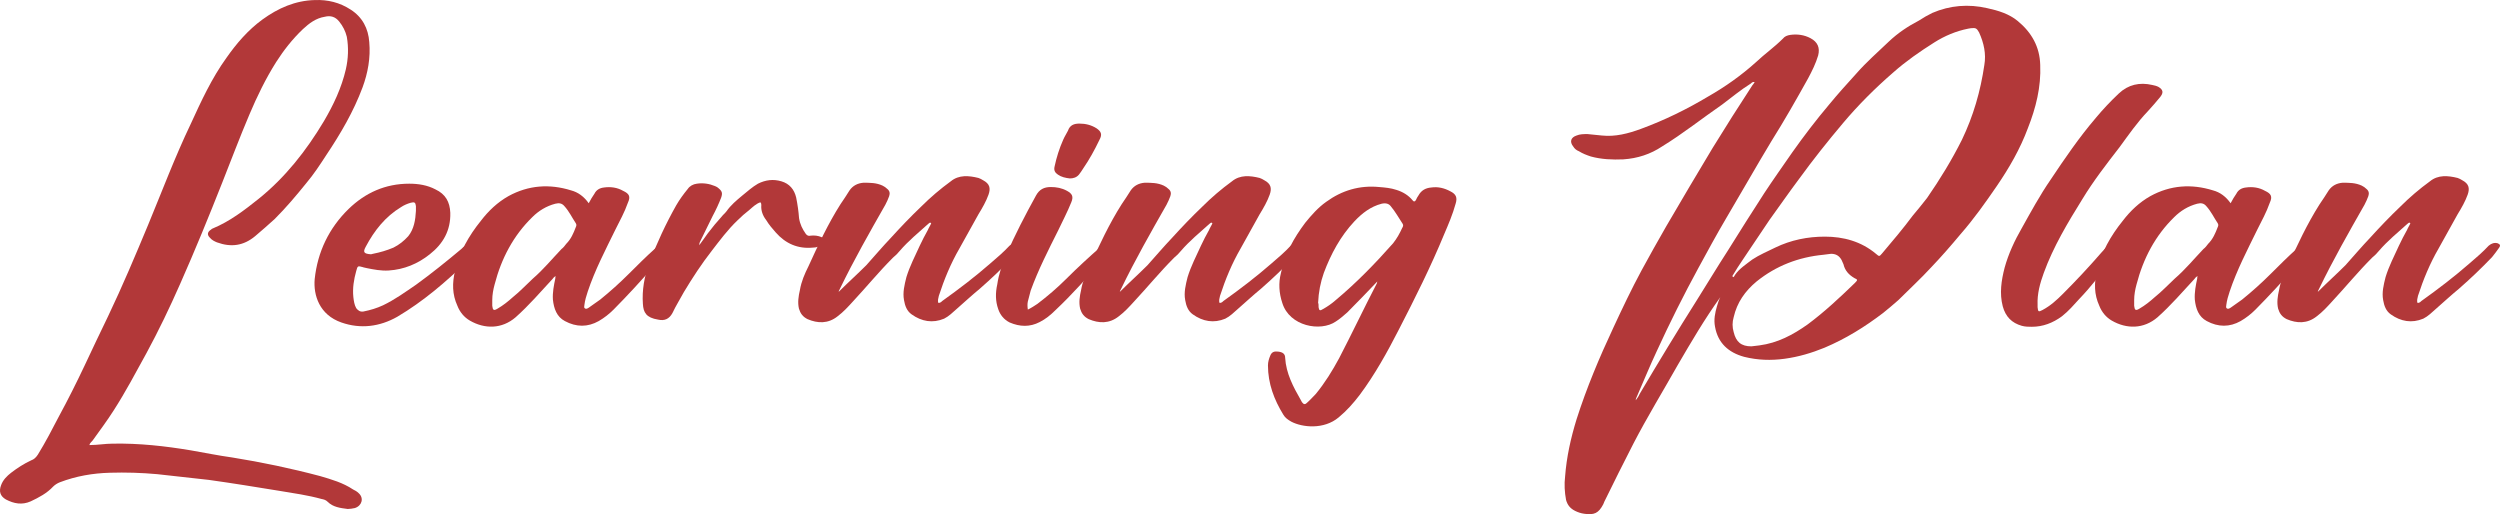
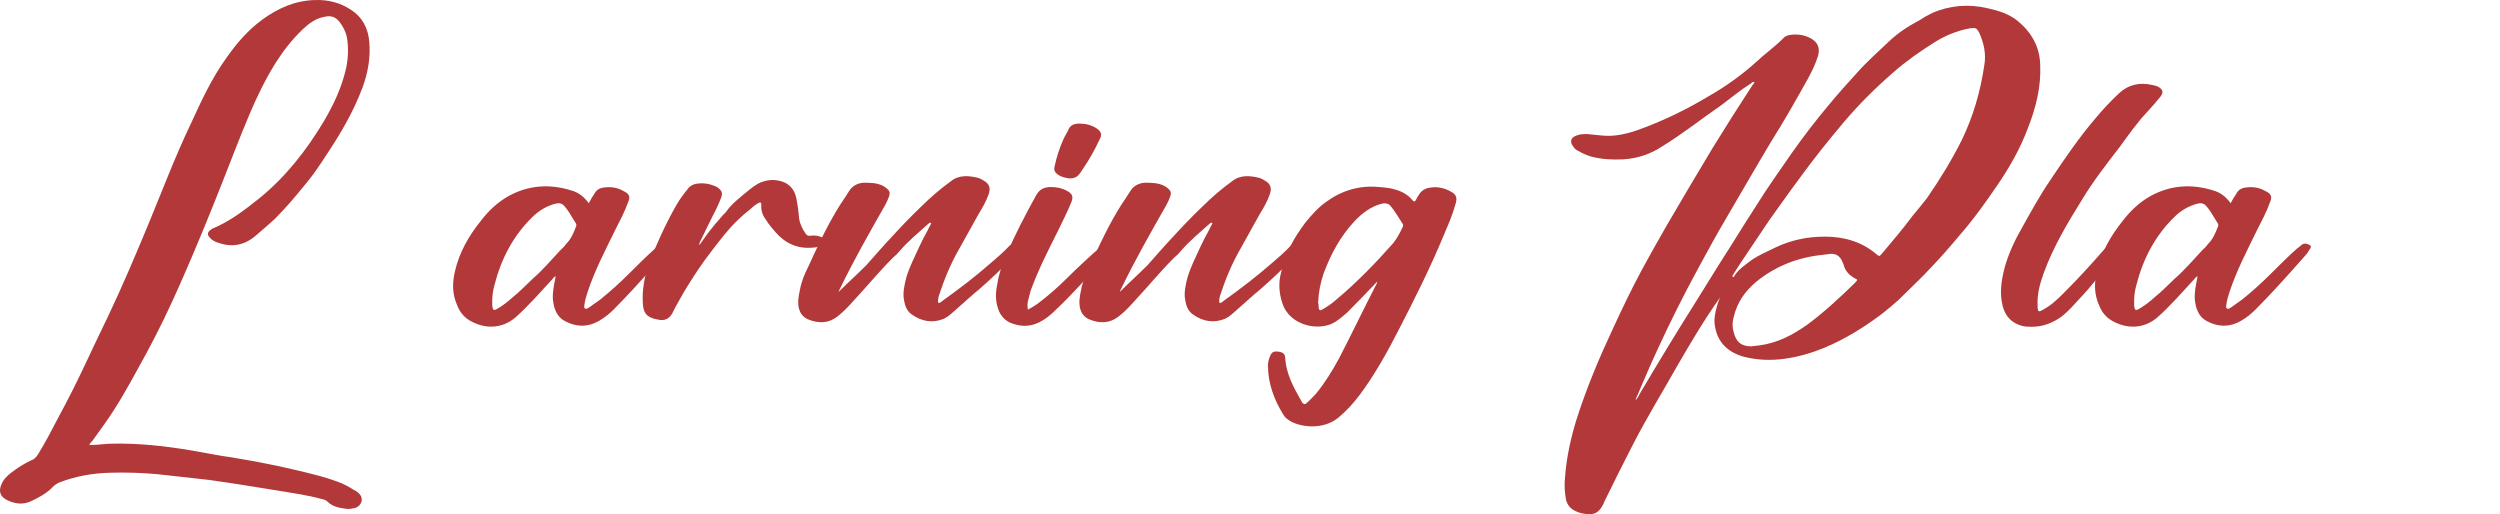
<svg xmlns="http://www.w3.org/2000/svg" width="282" height="58" viewBox="0 0 282 58" fill="none">
  <path d="M10.089 50.204C11.005 50.204 11.867 50.043 12.729 50.043C15.691 49.989 18.6 50.312 21.508 50.796C23.07 51.065 24.632 51.388 26.194 51.603C29.534 52.141 32.873 52.84 36.105 53.701C37.398 54.078 38.691 54.455 39.822 55.208C40.037 55.315 40.253 55.423 40.468 55.638C41.061 56.176 40.845 57.037 40.037 57.306C39.768 57.36 39.498 57.414 39.229 57.414C38.367 57.306 37.559 57.199 36.967 56.607C36.752 56.391 36.536 56.338 36.267 56.284C34.705 55.853 33.143 55.638 31.527 55.369C28.887 54.939 26.248 54.508 23.555 54.132C21.616 53.916 19.677 53.701 17.738 53.486C15.96 53.325 14.183 53.271 12.405 53.325C10.466 53.379 8.581 53.701 6.75 54.401C6.48 54.508 6.211 54.67 5.996 54.885C5.295 55.638 4.38 56.122 3.464 56.553C2.495 56.983 1.579 56.822 0.663 56.338C0.017 55.961 -0.145 55.423 0.125 54.724C0.34 54.132 0.771 53.701 1.256 53.325C1.956 52.787 2.71 52.302 3.518 51.926C3.841 51.818 4.057 51.603 4.272 51.28C5.134 49.881 5.888 48.429 6.642 46.976C7.665 45.093 8.635 43.156 9.551 41.219C10.412 39.39 11.274 37.56 12.19 35.677C13.806 32.288 15.26 28.844 16.715 25.347C18.276 21.581 19.731 17.707 21.508 13.995C22.693 11.412 23.878 8.829 25.548 6.516C26.679 4.902 27.972 3.395 29.588 2.212C31.365 0.92 33.304 0.06 35.513 0.006C36.967 -0.048 38.313 0.275 39.552 1.082C40.899 1.943 41.545 3.234 41.653 4.74C41.815 6.516 41.492 8.238 40.899 9.852C39.876 12.596 38.421 15.071 36.805 17.492C36.105 18.568 35.405 19.644 34.543 20.666C33.412 22.065 32.281 23.41 30.988 24.701C30.288 25.347 29.534 25.993 28.78 26.638C27.487 27.714 26.087 27.93 24.471 27.338C24.201 27.23 23.878 27.069 23.663 26.8C23.34 26.477 23.393 26.154 23.824 25.885C23.878 25.831 23.932 25.777 23.986 25.777C25.925 24.97 27.541 23.733 29.157 22.442C32.173 20.02 34.543 17.008 36.536 13.672C37.613 11.842 38.529 9.906 39.014 7.807C39.283 6.624 39.337 5.386 39.121 4.149C38.96 3.503 38.691 2.965 38.26 2.427C37.829 1.889 37.29 1.727 36.644 1.889C35.62 2.05 34.866 2.642 34.166 3.288C32.981 4.418 32.012 5.655 31.15 7C29.965 8.883 28.995 10.874 28.133 12.918C27.056 15.447 26.087 18.03 25.063 20.612C23.555 24.432 21.993 28.252 20.323 32.019C19.138 34.709 17.899 37.291 16.499 39.874C15.314 42.026 14.183 44.178 12.836 46.276C12.082 47.46 11.274 48.536 10.466 49.666C10.359 49.827 10.143 49.935 10.089 50.204Z" fill="#B23839" />
-   <path d="M46.162 20.72C47.185 20.72 48.209 20.881 49.124 21.366C50.256 21.904 50.74 22.765 50.794 24.002C50.848 25.993 49.986 27.499 48.478 28.683C47.132 29.759 45.569 30.404 43.846 30.512C42.984 30.566 42.176 30.404 41.368 30.243C41.207 30.189 41.045 30.189 40.937 30.136C40.345 29.974 40.345 29.974 40.183 30.566C39.914 31.534 39.752 32.503 39.86 33.525C39.914 33.956 39.968 34.386 40.183 34.763C40.399 35.032 40.614 35.193 40.991 35.139C41.799 34.978 42.499 34.763 43.2 34.44C44.546 33.794 45.731 32.933 46.916 32.126C48.694 30.835 50.363 29.49 52.033 28.091C52.195 27.93 52.356 27.768 52.572 27.66C52.841 27.445 53.164 27.392 53.487 27.499C53.972 27.607 54.08 27.876 53.757 28.252C53.434 28.683 53.056 29.059 52.733 29.436C50.309 31.803 47.724 34.009 44.815 35.731C42.822 36.861 40.668 37.13 38.513 36.377C36.036 35.516 35.336 33.31 35.497 31.481C35.82 28.414 37.113 25.724 39.321 23.572C41.207 21.742 43.469 20.72 46.162 20.72ZM46.916 23.787C46.916 23.625 46.916 23.41 46.916 23.249C46.862 22.818 46.755 22.765 46.324 22.872C45.947 22.98 45.569 23.141 45.246 23.356C43.469 24.432 42.23 25.993 41.26 27.822C40.937 28.414 40.991 28.629 41.853 28.683C41.907 28.683 42.014 28.629 42.068 28.629C42.876 28.468 43.63 28.252 44.385 27.93C45.031 27.607 45.569 27.176 46.054 26.638C46.701 25.831 46.862 24.809 46.916 23.787Z" fill="#B23839" />
  <path d="M66.408 22.926C66.623 22.495 66.839 22.173 67.054 21.85C67.269 21.419 67.647 21.204 68.131 21.15C68.885 21.043 69.639 21.15 70.286 21.527C70.986 21.85 71.148 22.173 70.825 22.872C70.448 23.948 69.909 24.917 69.424 25.885C68.293 28.199 67.108 30.458 66.3 32.88C66.138 33.364 65.977 33.902 65.923 34.386C65.923 34.547 65.815 34.709 66.031 34.816C66.192 34.87 66.3 34.763 66.408 34.709C66.839 34.386 67.269 34.117 67.701 33.794C68.832 32.88 69.909 31.911 70.932 30.889C71.902 29.92 72.871 28.952 73.895 28.037C74.11 27.876 74.272 27.768 74.433 27.607C74.649 27.445 74.918 27.445 75.133 27.553C75.457 27.66 75.564 27.822 75.349 28.091C75.187 28.36 75.026 28.629 74.81 28.844C73.733 30.082 72.656 31.265 71.525 32.503C70.771 33.31 70.017 34.117 69.209 34.924C68.724 35.408 68.185 35.839 67.539 36.215C66.3 36.915 65.007 36.915 63.715 36.215C62.799 35.731 62.476 34.816 62.368 33.794C62.314 32.987 62.476 32.18 62.637 31.427C62.637 31.319 62.637 31.265 62.691 31.158C62.476 31.212 62.422 31.373 62.314 31.481C60.968 32.933 59.675 34.44 58.167 35.785C56.605 37.13 54.666 37.13 52.996 36.161C52.349 35.785 51.865 35.193 51.595 34.493C51.003 33.202 51.003 31.911 51.326 30.566C51.811 28.468 52.888 26.584 54.235 24.917C55.096 23.787 56.12 22.818 57.359 22.119C59.621 20.881 61.991 20.72 64.415 21.473C65.223 21.688 65.869 22.173 66.408 22.926ZM55.527 33.848C55.527 34.063 55.527 34.278 55.527 34.493C55.581 34.978 55.689 35.085 56.12 34.816C56.766 34.44 57.305 34.009 57.843 33.525C58.651 32.88 59.352 32.126 60.106 31.427C61.291 30.404 62.26 29.221 63.337 28.091C63.553 27.93 63.715 27.714 63.876 27.499C64.415 26.961 64.684 26.316 64.953 25.616C65.007 25.508 65.061 25.347 64.953 25.186C64.522 24.54 64.199 23.84 63.661 23.249C63.391 22.926 63.068 22.872 62.637 22.98C61.614 23.249 60.752 23.787 60.052 24.486C57.897 26.584 56.551 29.167 55.797 32.072C55.635 32.664 55.527 33.256 55.527 33.848Z" fill="#B23839" />
  <path d="M78.874 27.66C79.251 27.176 79.52 26.746 79.843 26.316C80.328 25.67 80.867 25.024 81.405 24.432C81.567 24.217 81.782 24.056 81.944 23.84C82.429 23.141 83.075 22.603 83.721 22.065C84.314 21.581 84.853 21.097 85.499 20.72C86.361 20.29 87.222 20.182 88.138 20.451C89.054 20.72 89.592 21.366 89.808 22.28C89.969 23.087 90.077 23.84 90.131 24.594C90.239 25.293 90.508 25.831 90.885 26.369C91.047 26.584 91.208 26.638 91.424 26.584C91.855 26.531 92.286 26.584 92.663 26.746C93.147 26.961 93.147 27.23 92.77 27.553C92.447 27.822 92.07 27.93 91.693 27.93C90.023 28.091 88.623 27.499 87.492 26.208C87.115 25.777 86.738 25.347 86.415 24.809C86.037 24.325 85.822 23.733 85.876 23.141C85.876 23.034 85.876 22.926 85.768 22.818C85.283 22.98 84.906 23.356 84.529 23.679C84.044 24.056 83.614 24.432 83.183 24.863C82.106 25.885 81.19 27.122 80.274 28.306C79.143 29.759 78.12 31.319 77.15 32.933C76.719 33.74 76.234 34.493 75.857 35.301C75.48 36 74.942 36.215 74.241 36.054C72.895 35.839 72.572 35.247 72.518 34.278C72.41 32.718 72.679 31.212 73.218 29.705C74.08 27.445 75.103 25.239 76.288 23.141C76.665 22.495 77.096 21.904 77.581 21.312C77.796 20.989 78.173 20.774 78.604 20.72C79.305 20.612 80.005 20.72 80.651 20.989C80.813 21.043 80.974 21.15 81.082 21.258C81.459 21.581 81.513 21.796 81.351 22.28C81.082 22.98 80.759 23.679 80.382 24.379C79.951 25.293 79.466 26.208 79.035 27.122C78.981 27.23 78.874 27.392 78.874 27.66Z" fill="#B23839" />
  <path d="M94.646 32.88C95.669 31.857 96.693 30.942 97.716 29.92C98.632 28.898 99.547 27.822 100.517 26.8C101.594 25.616 102.725 24.432 103.91 23.302C104.934 22.28 106.065 21.312 107.25 20.451C108.165 19.698 109.297 19.805 110.374 20.074C110.535 20.128 110.751 20.236 110.912 20.343C111.613 20.72 111.774 21.204 111.505 21.957C111.236 22.711 110.805 23.464 110.374 24.163C109.674 25.455 108.92 26.746 108.219 28.037C107.25 29.705 106.496 31.534 105.903 33.364C105.849 33.633 105.742 33.902 105.849 34.171C106.065 34.171 106.173 34.063 106.28 33.956C108.165 32.61 109.997 31.212 111.72 29.705C112.475 29.059 113.229 28.414 113.875 27.714C114.198 27.445 114.521 27.338 114.898 27.445C115.168 27.553 115.222 27.714 115.06 27.93C114.791 28.306 114.521 28.683 114.252 29.006C113.067 30.243 111.828 31.427 110.535 32.557C109.62 33.31 108.812 34.063 107.95 34.816C107.465 35.247 107.034 35.677 106.496 35.946C105.203 36.484 103.964 36.269 102.833 35.462C102.294 35.085 102.079 34.493 101.971 33.848C101.81 32.987 102.025 32.126 102.241 31.265C102.618 30.028 103.21 28.898 103.749 27.714C104.018 27.122 104.341 26.531 104.664 25.939C104.772 25.67 104.934 25.455 105.041 25.186C104.88 25.024 104.826 25.186 104.718 25.239C103.641 26.208 102.456 27.176 101.486 28.306C101.271 28.575 101.002 28.844 100.732 29.059C99.117 30.674 97.716 32.395 96.208 34.009C95.669 34.601 95.131 35.193 94.484 35.677C93.407 36.538 92.222 36.484 91.091 36C90.552 35.731 90.283 35.354 90.121 34.816C89.96 34.117 90.067 33.417 90.229 32.718C90.391 31.75 90.768 30.889 91.199 30.028C92.276 27.66 93.407 25.239 94.807 23.034C95.131 22.549 95.508 22.011 95.831 21.473C96.208 20.935 96.746 20.666 97.393 20.612C98.147 20.612 98.847 20.612 99.547 20.935C99.763 21.043 99.924 21.15 100.086 21.312C100.355 21.527 100.409 21.796 100.301 22.119C100.194 22.442 100.032 22.765 99.871 23.087C98.093 26.208 96.316 29.328 94.754 32.557C94.7 32.664 94.646 32.772 94.592 32.88C94.646 32.88 94.646 32.88 94.646 32.88Z" fill="#B23839" />
  <path d="M115.94 34.924C116.371 34.709 116.694 34.493 117.018 34.278C118.149 33.417 119.226 32.503 120.249 31.481C121.542 30.189 122.835 29.006 124.181 27.822C124.451 27.553 124.666 27.392 125.043 27.499C125.474 27.607 125.528 27.768 125.312 28.145C125.043 28.575 124.72 28.952 124.397 29.275C122.673 31.265 120.95 33.202 119.064 34.978C118.526 35.516 117.933 36 117.287 36.323C116.156 36.915 115.025 36.861 113.893 36.377C113.247 36.054 112.816 35.516 112.601 34.87C112.278 33.956 112.278 33.041 112.493 32.072C112.655 30.942 113.032 29.813 113.516 28.737C114.486 26.477 115.671 24.217 116.856 22.065C117.233 21.366 117.772 21.097 118.526 21.097C119.172 21.097 119.765 21.204 120.357 21.527C120.95 21.85 121.111 22.173 120.842 22.818C120.411 23.894 119.872 24.917 119.388 25.939C118.256 28.199 117.125 30.404 116.263 32.772C116.156 33.202 116.048 33.579 115.94 34.009C115.886 34.278 115.886 34.547 115.94 34.924ZM120.68 20.128C120.195 20.074 119.711 19.967 119.334 19.698C119.01 19.483 118.849 19.213 118.957 18.783C119.172 17.761 119.495 16.738 119.926 15.77C120.088 15.393 120.303 15.071 120.465 14.748C120.68 14.102 121.165 13.941 121.757 13.941C122.458 13.941 123.104 14.102 123.697 14.479C124.235 14.855 124.343 15.178 124.02 15.77C123.481 16.9 122.889 17.976 122.188 18.998C122.027 19.267 121.865 19.483 121.704 19.698C121.434 20.02 121.057 20.128 120.68 20.128Z" fill="#B23839" />
  <path d="M126.364 32.88C127.387 31.857 128.411 30.942 129.434 29.92C130.35 28.898 131.266 27.822 132.235 26.8C133.312 25.616 134.443 24.432 135.628 23.302C136.652 22.28 137.783 21.312 138.968 20.451C139.884 19.698 141.015 19.805 142.092 20.074C142.254 20.128 142.469 20.236 142.631 20.343C143.331 20.72 143.492 21.204 143.223 21.957C142.954 22.711 142.523 23.464 142.092 24.163C141.392 25.455 140.638 26.746 139.938 28.037C138.968 29.705 138.214 31.534 137.621 33.364C137.568 33.633 137.46 33.902 137.568 34.171C137.783 34.171 137.891 34.063 137.998 33.956C139.884 32.61 141.715 31.212 143.439 29.705C144.193 29.059 144.947 28.414 145.593 27.714C145.916 27.445 146.239 27.338 146.617 27.445C146.886 27.553 146.94 27.714 146.778 27.93C146.509 28.306 146.239 28.683 145.97 29.006C144.785 30.243 143.546 31.427 142.254 32.557C141.338 33.31 140.53 34.063 139.668 34.816C139.183 35.247 138.753 35.677 138.214 35.946C136.921 36.484 135.682 36.269 134.551 35.462C134.013 35.085 133.797 34.493 133.689 33.848C133.528 32.987 133.743 32.126 133.959 31.265C134.336 30.028 134.928 28.898 135.467 27.714C135.736 27.122 136.059 26.531 136.383 25.939C136.49 25.67 136.652 25.455 136.76 25.186C136.598 25.024 136.544 25.186 136.436 25.239C135.359 26.208 134.174 27.176 133.205 28.306C132.989 28.575 132.72 28.844 132.451 29.059C130.835 30.674 129.434 32.395 127.926 34.009C127.387 34.601 126.849 35.193 126.202 35.677C125.125 36.538 123.94 36.484 122.809 36C122.27 35.731 122.001 35.354 121.84 34.816C121.678 34.117 121.786 33.417 121.947 32.718C122.109 31.75 122.486 30.889 122.917 30.028C123.994 27.66 125.125 25.239 126.526 23.034C126.849 22.549 127.226 22.011 127.549 21.473C127.926 20.935 128.465 20.666 129.111 20.612C129.865 20.612 130.565 20.612 131.266 20.935C131.481 21.043 131.643 21.15 131.804 21.312C132.074 21.527 132.127 21.796 132.02 22.119C131.912 22.442 131.75 22.765 131.589 23.087C129.811 26.208 128.034 29.328 126.472 32.557C126.418 32.664 126.364 32.772 126.31 32.88C126.364 32.88 126.364 32.88 126.364 32.88Z" fill="#B23839" />
  <path d="M155.361 31.75C154.23 32.933 153.099 34.117 151.967 35.247C151.537 35.623 151.106 36 150.675 36.269C148.951 37.453 145.45 36.807 144.642 34.171C144.265 33.041 144.211 31.911 144.481 30.835C144.911 28.683 145.935 26.854 147.228 25.132C147.928 24.271 148.682 23.41 149.598 22.765C151.375 21.473 153.368 20.881 155.576 21.097C156.223 21.15 156.869 21.204 157.515 21.419C158.216 21.635 158.862 22.011 159.347 22.603C159.454 22.765 159.616 22.765 159.724 22.549C159.778 22.388 159.885 22.226 159.993 22.065C160.316 21.473 160.801 21.204 161.447 21.15C162.201 21.043 162.902 21.204 163.602 21.581C164.248 21.904 164.41 22.28 164.194 22.98C163.871 24.163 163.386 25.293 162.902 26.423C161.394 30.082 159.616 33.633 157.785 37.184C156.492 39.712 155.092 42.241 153.368 44.555C152.668 45.469 151.914 46.33 150.998 47.084C149.328 48.482 146.904 48.213 145.666 47.568C145.288 47.352 144.965 47.137 144.75 46.761C143.726 45.093 143.026 43.264 143.026 41.219C143.026 40.842 143.134 40.466 143.296 40.089C143.457 39.712 143.726 39.605 144.157 39.659C144.696 39.712 144.965 39.928 144.965 40.358C145.073 42.134 145.881 43.64 146.743 45.147C146.797 45.254 146.851 45.362 146.904 45.416C147.066 45.631 147.228 45.631 147.389 45.469C147.766 45.147 148.089 44.77 148.413 44.447C149.436 43.21 150.298 41.811 151.052 40.412C152.506 37.614 153.853 34.763 155.307 31.965C155.307 31.911 155.361 31.803 155.361 31.75ZM148.682 34.171C148.736 34.224 148.736 34.44 148.736 34.655C148.79 35.032 148.897 35.085 149.22 34.87C149.705 34.601 150.19 34.278 150.675 33.848C152.991 31.911 155.092 29.759 157.138 27.445C157.569 26.907 157.892 26.316 158.162 25.724C158.269 25.562 158.323 25.401 158.216 25.239C157.785 24.594 157.408 23.894 156.869 23.249C156.654 22.98 156.33 22.872 155.846 22.98C154.607 23.302 153.637 24.056 152.775 24.97C151.213 26.638 150.136 28.629 149.328 30.781C148.951 31.857 148.736 32.933 148.682 34.171Z" fill="#B23839" />
  <path d="M194.049 33.525C192.271 36 190.763 38.583 189.255 41.165C187.585 44.124 185.808 47.03 184.246 50.043C183.115 52.249 182.037 54.401 180.96 56.607C180.906 56.714 180.906 56.768 180.852 56.876C180.314 57.898 179.829 58.113 178.698 57.952C178.321 57.898 177.998 57.79 177.674 57.629C177.136 57.36 176.813 56.983 176.651 56.391C176.489 55.531 176.436 54.616 176.543 53.755C176.705 51.549 177.19 49.397 177.836 47.299C178.967 43.748 180.421 40.304 181.984 36.968C183.007 34.763 184.03 32.61 185.161 30.512C186.077 28.844 186.993 27.176 187.962 25.508C189.686 22.549 191.41 19.644 193.187 16.685C194.641 14.317 196.149 11.95 197.658 9.636C197.765 9.529 197.819 9.421 197.927 9.26C197.712 9.206 197.604 9.314 197.496 9.421C196.365 10.121 195.342 10.982 194.264 11.789C192.002 13.349 189.848 15.071 187.478 16.523C186.185 17.384 184.731 17.868 183.115 17.976C181.876 18.03 180.637 17.976 179.452 17.653C178.967 17.492 178.536 17.33 178.105 17.061C177.836 16.954 177.621 16.792 177.459 16.523C177.028 15.985 177.19 15.501 177.836 15.286C178.213 15.124 178.644 15.124 179.075 15.124C179.614 15.178 180.152 15.232 180.691 15.286C182.199 15.447 183.653 15.071 185.108 14.533C187.747 13.564 190.278 12.327 192.702 10.874C194.587 9.798 196.419 8.507 198.089 7C199.058 6.085 200.135 5.332 201.105 4.364C201.32 4.095 201.59 3.987 201.967 3.933C202.721 3.826 203.529 3.933 204.229 4.31C205.037 4.74 205.306 5.386 205.091 6.247C204.821 7.162 204.391 8.022 203.96 8.829C202.613 11.251 201.266 13.618 199.812 15.931C198.089 18.783 196.419 21.742 194.695 24.648C193.618 26.477 192.595 28.36 191.571 30.243C189.901 33.31 188.339 36.431 186.885 39.605C186.077 41.327 185.377 43.048 184.623 44.77C184.569 44.878 184.515 44.985 184.515 45.147C184.677 44.931 184.838 44.716 184.946 44.447C187.047 40.896 189.201 37.345 191.41 33.848C192.595 31.965 193.726 30.082 194.911 28.252C196.257 26.1 197.604 23.948 199.004 21.796C200.028 20.236 201.105 18.729 202.182 17.169C203.475 15.34 204.875 13.51 206.33 11.789C207.299 10.605 208.376 9.421 209.4 8.291C210.531 7 211.824 5.87 213.062 4.687C214.086 3.718 215.217 2.965 216.456 2.319C216.941 1.996 217.425 1.727 217.964 1.458C219.957 0.598 222.058 0.436 224.158 0.92C225.397 1.189 226.636 1.566 227.605 2.373C229.168 3.664 230.083 5.278 230.137 7.323C230.245 9.798 229.652 12.165 228.737 14.479C227.875 16.792 226.636 18.944 225.236 20.989C223.943 22.872 222.65 24.701 221.142 26.423C220.065 27.714 218.987 28.952 217.856 30.136C216.671 31.427 215.379 32.61 214.14 33.848C213.601 34.332 213.009 34.816 212.416 35.301C210.369 36.861 208.215 38.206 205.791 39.228C204.337 39.82 202.882 40.251 201.32 40.466C199.758 40.681 198.25 40.627 196.742 40.251C194.965 39.766 193.78 38.69 193.456 36.861C193.295 36.054 193.456 35.301 193.672 34.547C193.78 34.171 193.887 33.848 194.049 33.525ZM195.395 31.158C195.449 31.212 195.503 31.212 195.557 31.265C195.611 31.158 195.665 31.104 195.719 30.996C196.203 30.297 196.957 29.813 197.658 29.275C198.466 28.737 199.381 28.36 200.243 27.93C202.021 27.069 203.906 26.692 205.845 26.692C207.945 26.692 209.938 27.23 211.608 28.629C211.985 28.952 211.985 28.952 212.308 28.575C213.493 27.176 214.678 25.777 215.756 24.325C216.294 23.679 216.833 23.034 217.372 22.334C218.826 20.236 220.172 18.03 221.304 15.77C222.596 13.08 223.404 10.282 223.835 7.323C224.051 6.085 223.781 4.848 223.243 3.664C222.973 3.18 222.866 3.126 222.327 3.18C222.219 3.18 222.111 3.234 222.004 3.234C220.657 3.503 219.364 4.041 218.179 4.794C216.564 5.816 215.002 6.893 213.547 8.184C211.5 9.959 209.615 11.842 207.892 13.887C206.168 15.931 204.498 18.03 202.936 20.182C201.805 21.688 200.728 23.249 199.597 24.809C198.627 26.262 197.604 27.768 196.634 29.221C196.203 29.866 195.772 30.512 195.395 31.158ZM197.55 39.067C197.873 39.013 198.196 39.013 198.466 38.959C200.512 38.69 202.236 37.776 203.906 36.592C205.791 35.193 207.515 33.579 209.238 31.911C209.561 31.588 209.561 31.534 209.184 31.373C208.538 30.996 208.107 30.512 207.945 29.813C207.892 29.651 207.784 29.49 207.73 29.328C207.461 28.844 207.084 28.629 206.545 28.629C206.276 28.683 205.953 28.683 205.683 28.737C202.882 29.006 200.351 29.974 198.142 31.75C196.85 32.826 195.934 34.117 195.557 35.785C195.395 36.323 195.395 36.915 195.557 37.453C195.826 38.583 196.419 39.067 197.55 39.067Z" fill="#B23839" />
  <path d="M229.193 36.861C228.87 36.861 228.439 36.861 228.062 36.753C226.931 36.431 226.231 35.731 225.908 34.547C225.531 33.095 225.746 31.642 226.123 30.189C226.554 28.629 227.254 27.122 228.062 25.724C229.085 23.894 230.109 22.011 231.294 20.29C232.91 17.868 234.526 15.501 236.411 13.295C237.219 12.327 238.081 11.412 238.996 10.551C240.074 9.529 241.366 9.26 242.767 9.583C243.036 9.636 243.251 9.69 243.467 9.798C244.006 10.121 244.059 10.444 243.682 10.928C243.251 11.466 242.767 12.004 242.282 12.542C241.097 13.779 240.127 15.178 239.104 16.577C237.65 18.46 236.142 20.397 234.903 22.442C233.233 25.132 231.617 27.822 230.54 30.781C230.109 31.965 229.786 33.148 229.84 34.386C229.84 34.493 229.84 34.547 229.84 34.655C229.893 35.193 229.947 35.193 230.378 34.978C231.294 34.493 231.994 33.848 232.694 33.148C234.202 31.642 235.657 30.082 237.057 28.468C237.327 28.145 237.596 27.876 237.919 27.607C238.188 27.338 238.511 27.284 238.835 27.338C239.212 27.445 239.319 27.607 239.104 27.93C238.781 28.468 238.404 29.006 238.027 29.49C236.949 30.942 235.818 32.395 234.526 33.74C233.933 34.386 233.341 35.085 232.587 35.677C231.563 36.431 230.432 36.861 229.193 36.861Z" fill="#B23839" />
  <path d="M251.615 22.926C251.83 22.495 252.045 22.173 252.261 21.85C252.476 21.419 252.853 21.204 253.338 21.15C254.092 21.043 254.846 21.15 255.493 21.527C256.193 21.85 256.354 22.173 256.031 22.872C255.654 23.948 255.116 24.917 254.631 25.885C253.5 28.199 252.315 30.458 251.507 32.88C251.345 33.364 251.184 33.902 251.13 34.386C251.13 34.547 251.022 34.709 251.237 34.816C251.399 34.87 251.507 34.763 251.615 34.709C252.045 34.386 252.476 34.117 252.907 33.794C254.038 32.88 255.116 31.911 256.139 30.889C257.109 29.92 258.078 28.952 259.101 28.037C259.317 27.876 259.479 27.768 259.64 27.607C259.856 27.445 260.125 27.445 260.34 27.553C260.664 27.66 260.771 27.822 260.556 28.091C260.394 28.36 260.233 28.629 260.017 28.844C258.94 30.082 257.863 31.265 256.732 32.503C255.977 33.31 255.223 34.117 254.415 34.924C253.931 35.408 253.392 35.839 252.746 36.215C251.507 36.915 250.214 36.915 248.921 36.215C248.006 35.731 247.683 34.816 247.575 33.794C247.521 32.987 247.683 32.18 247.844 31.427C247.844 31.319 247.844 31.265 247.898 31.158C247.683 31.212 247.629 31.373 247.521 31.481C246.174 32.933 244.882 34.44 243.373 35.785C241.811 37.13 239.872 37.13 238.203 36.161C237.556 35.785 237.072 35.193 236.802 34.493C236.21 33.202 236.21 31.911 236.533 30.566C237.018 28.468 238.095 26.584 239.441 24.917C240.303 23.787 241.327 22.818 242.566 22.119C244.828 20.881 247.198 20.72 249.622 21.473C250.43 21.688 251.076 22.173 251.615 22.926ZM240.734 33.848C240.734 34.063 240.734 34.278 240.734 34.493C240.788 34.978 240.896 35.085 241.327 34.816C241.973 34.44 242.512 34.009 243.05 33.525C243.858 32.88 244.558 32.126 245.313 31.427C246.498 30.404 247.467 29.221 248.544 28.091C248.76 27.93 248.921 27.714 249.083 27.499C249.622 26.961 249.891 26.316 250.16 25.616C250.214 25.508 250.268 25.347 250.16 25.186C249.729 24.54 249.406 23.84 248.868 23.249C248.598 22.926 248.275 22.872 247.844 22.98C246.821 23.249 245.959 23.787 245.259 24.486C243.104 26.584 241.758 29.167 241.004 32.072C240.842 32.664 240.734 33.256 240.734 33.848Z" fill="#B23839" />
-   <path d="M261.495 32.88C262.518 31.857 263.542 30.942 264.565 29.92C265.481 28.898 266.397 27.822 267.366 26.8C268.443 25.616 269.574 24.432 270.759 23.302C271.783 22.28 272.914 21.312 274.099 20.451C275.015 19.698 276.146 19.805 277.223 20.074C277.385 20.128 277.6 20.236 277.762 20.343C278.462 20.72 278.623 21.204 278.354 21.957C278.085 22.711 277.654 23.464 277.223 24.163C276.523 25.455 275.769 26.746 275.069 28.037C274.099 29.705 273.345 31.534 272.752 33.364C272.699 33.633 272.591 33.902 272.699 34.171C272.914 34.171 273.022 34.063 273.129 33.956C275.015 32.61 276.846 31.212 278.57 29.705C279.324 29.059 280.078 28.414 280.724 27.714C281.047 27.445 281.37 27.338 281.748 27.445C282.017 27.553 282.071 27.714 281.909 27.93C281.64 28.306 281.37 28.683 281.101 29.006C279.916 30.243 278.677 31.427 277.385 32.557C276.469 33.31 275.661 34.063 274.799 34.816C274.314 35.247 273.884 35.677 273.345 35.946C272.052 36.484 270.813 36.269 269.682 35.462C269.144 35.085 268.928 34.493 268.82 33.848C268.659 32.987 268.874 32.126 269.09 31.265C269.467 30.028 270.059 28.898 270.598 27.714C270.867 27.122 271.19 26.531 271.514 25.939C271.621 25.67 271.783 25.455 271.891 25.186C271.729 25.024 271.675 25.186 271.567 25.239C270.49 26.208 269.305 27.176 268.336 28.306C268.12 28.575 267.851 28.844 267.582 29.059C265.966 30.674 264.565 32.395 263.057 34.009C262.518 34.601 261.98 35.193 261.333 35.677C260.256 36.538 259.071 36.484 257.94 36C257.401 35.731 257.132 35.354 256.971 34.816C256.809 34.117 256.917 33.417 257.078 32.718C257.24 31.75 257.617 30.889 258.048 30.028C259.125 27.66 260.256 25.239 261.657 23.034C261.98 22.549 262.357 22.011 262.68 21.473C263.057 20.935 263.596 20.666 264.242 20.612C264.996 20.612 265.696 20.612 266.397 20.935C266.612 21.043 266.774 21.15 266.935 21.312C267.204 21.527 267.258 21.796 267.151 22.119C267.043 22.442 266.881 22.765 266.72 23.087C264.942 26.208 263.165 29.328 261.603 32.557C261.549 32.664 261.495 32.772 261.441 32.88C261.495 32.88 261.495 32.88 261.495 32.88Z" fill="#B23839" />
</svg>